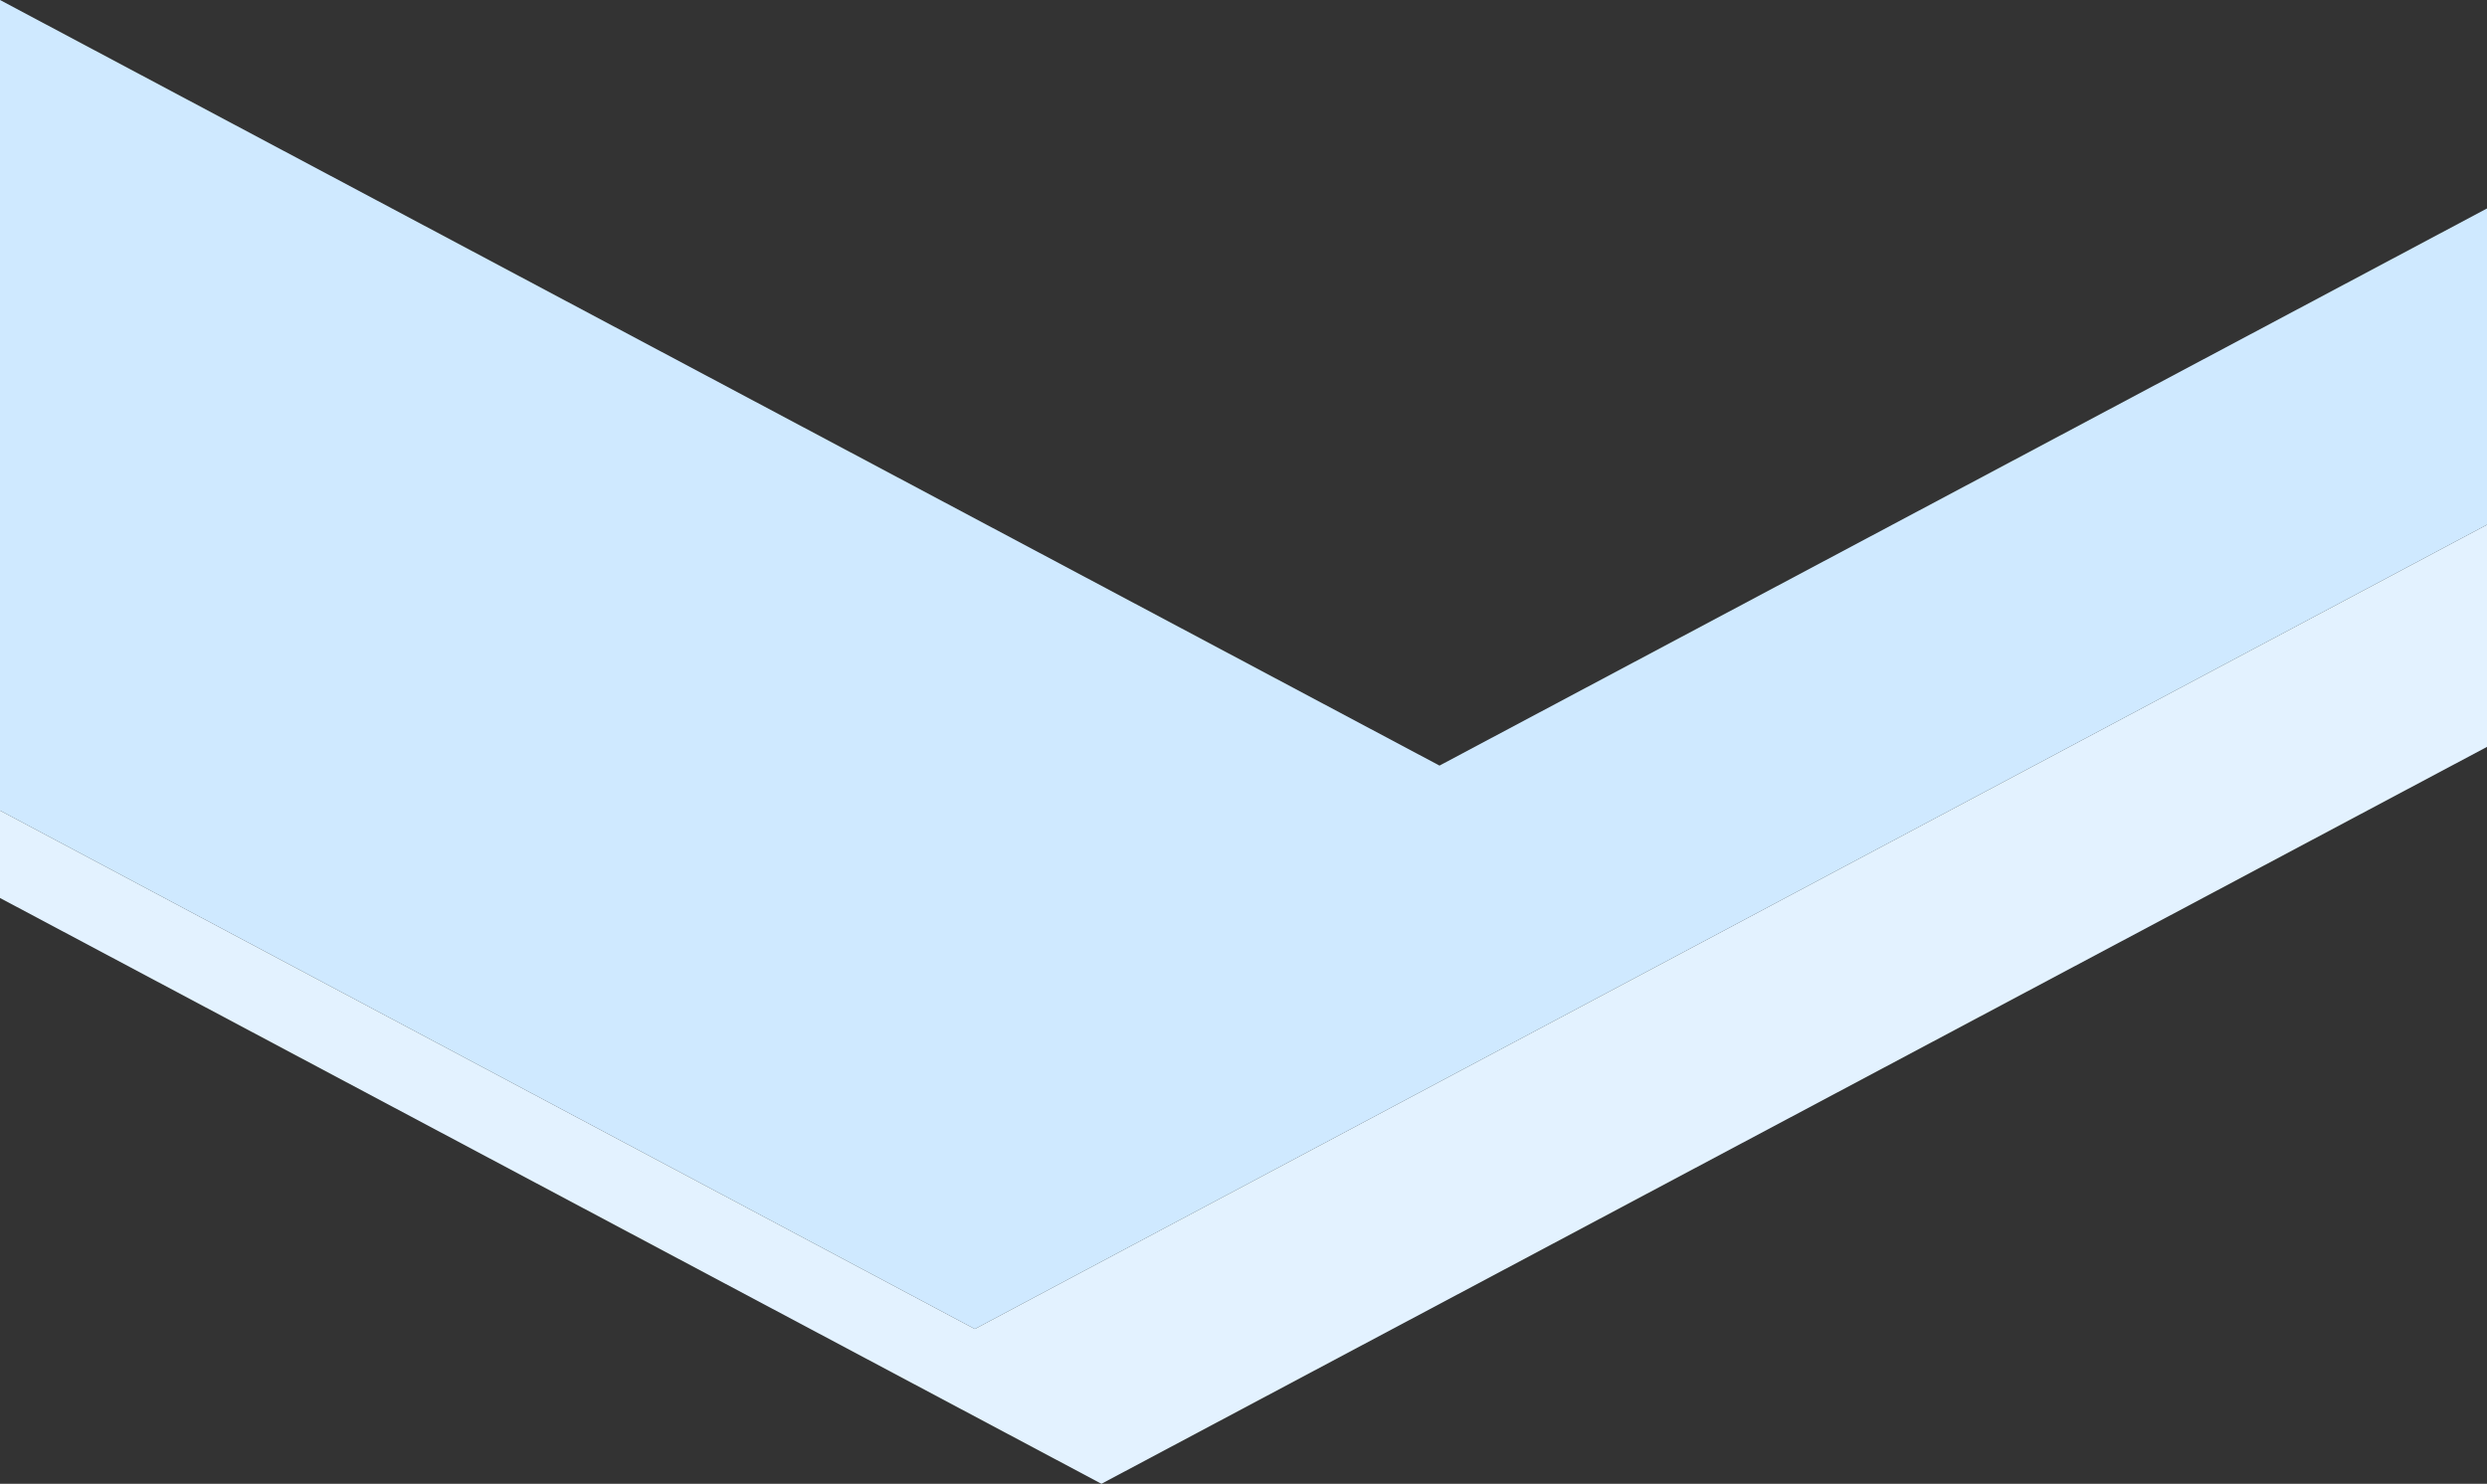
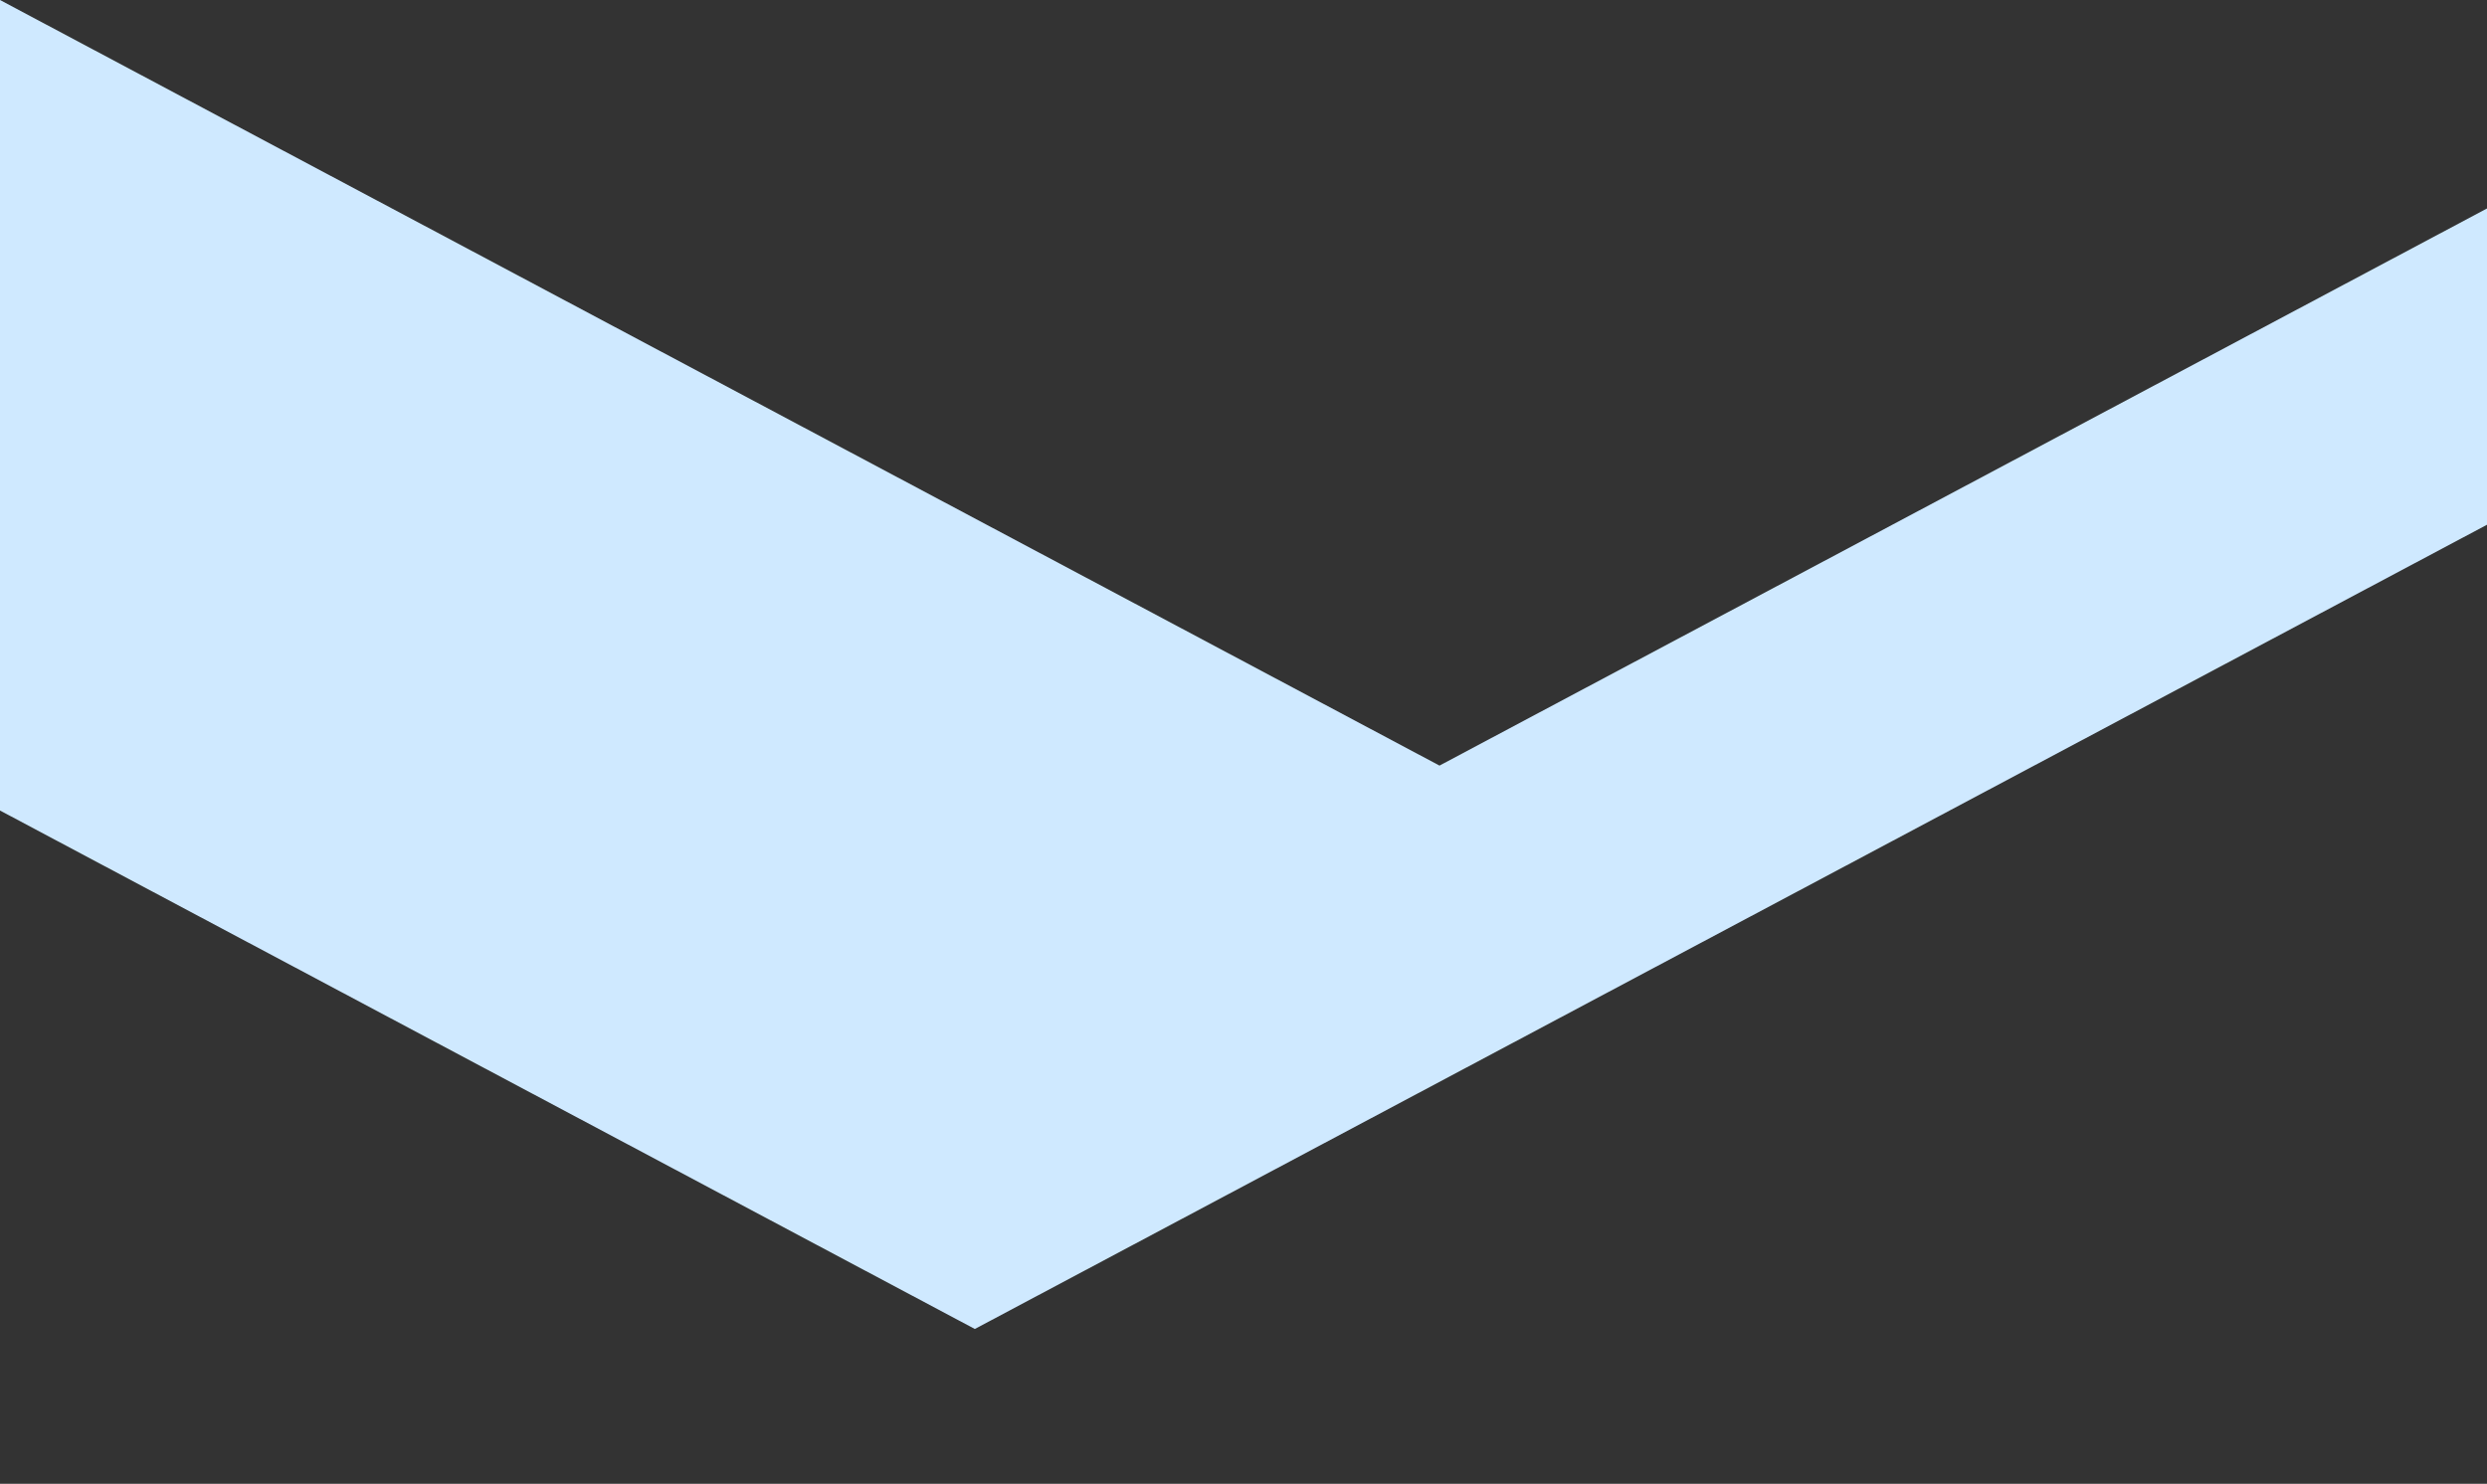
<svg xmlns="http://www.w3.org/2000/svg" id="Layer_1" x="0px" y="0px" viewBox="0 0 1920 1145.69" style="enable-background:new 0 0 1920 1145.69;" xml:space="preserve">
  <rect x="0" y="0" width="1920" height="1145.69" fill="#333333" stroke="none" />
  <style type="text/css"> .st0{fill:#0066CC;} .st1{fill:#3399FF;} .st2{fill:#E3F2FF;} .st3{fill:#CFE9FF;} .st4{fill:#FFFFFF;} .st5{fill:#29ABE2;} .st6{fill:none;stroke:#B3B3B3;stroke-miterlimit:10;} .st7{fill:#CFE7F8;} .st8{fill:#E2F1FB;} </style>
  <g>
-     <polygon class="st2" points="752.59,1026.16 0,625.83 0,693.37 850.34,1145.69 1920,576.7 1920,405.17 " />
-     <path class="st3" d="M1111.31,591.14L0,0v625.83l752.59,400.33L1920,405.17v-244.2L1111.31,591.14z" />
+     <path class="st3" d="M1111.31,591.14L0,0v625.83l752.59,400.33L1920,405.17v-244.2L1111.31,591.14" />
  </g>
</svg>